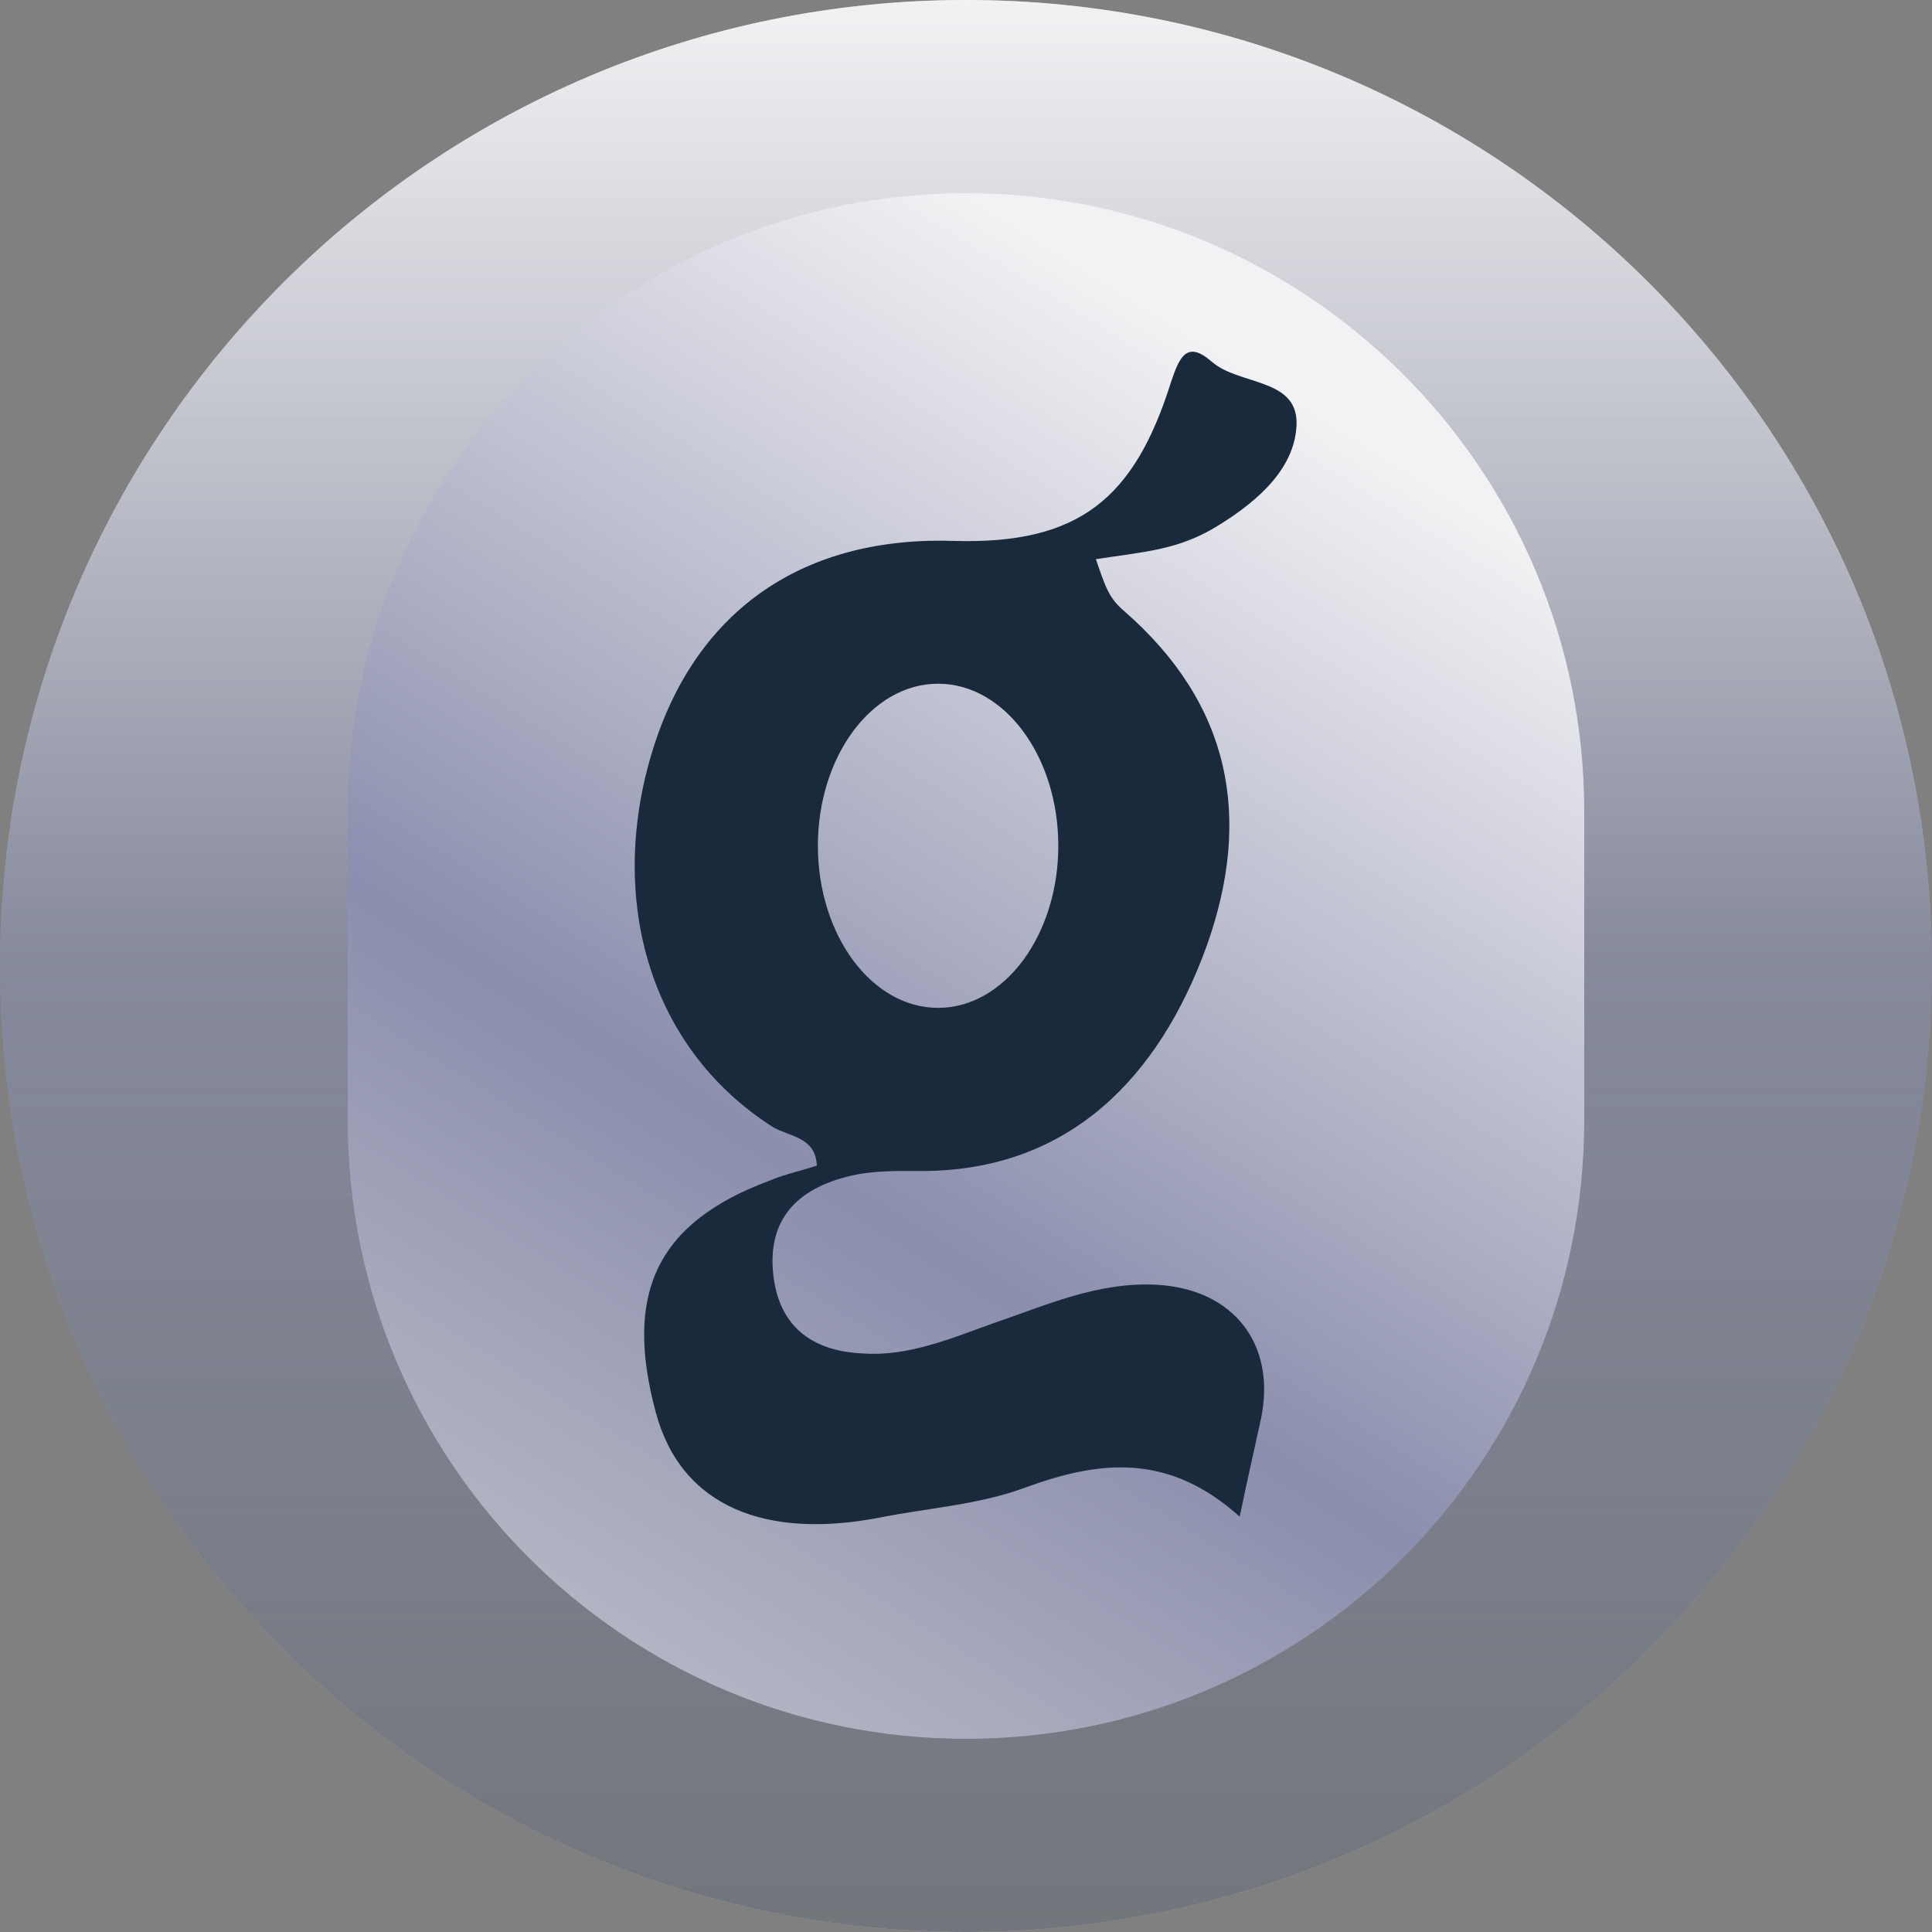
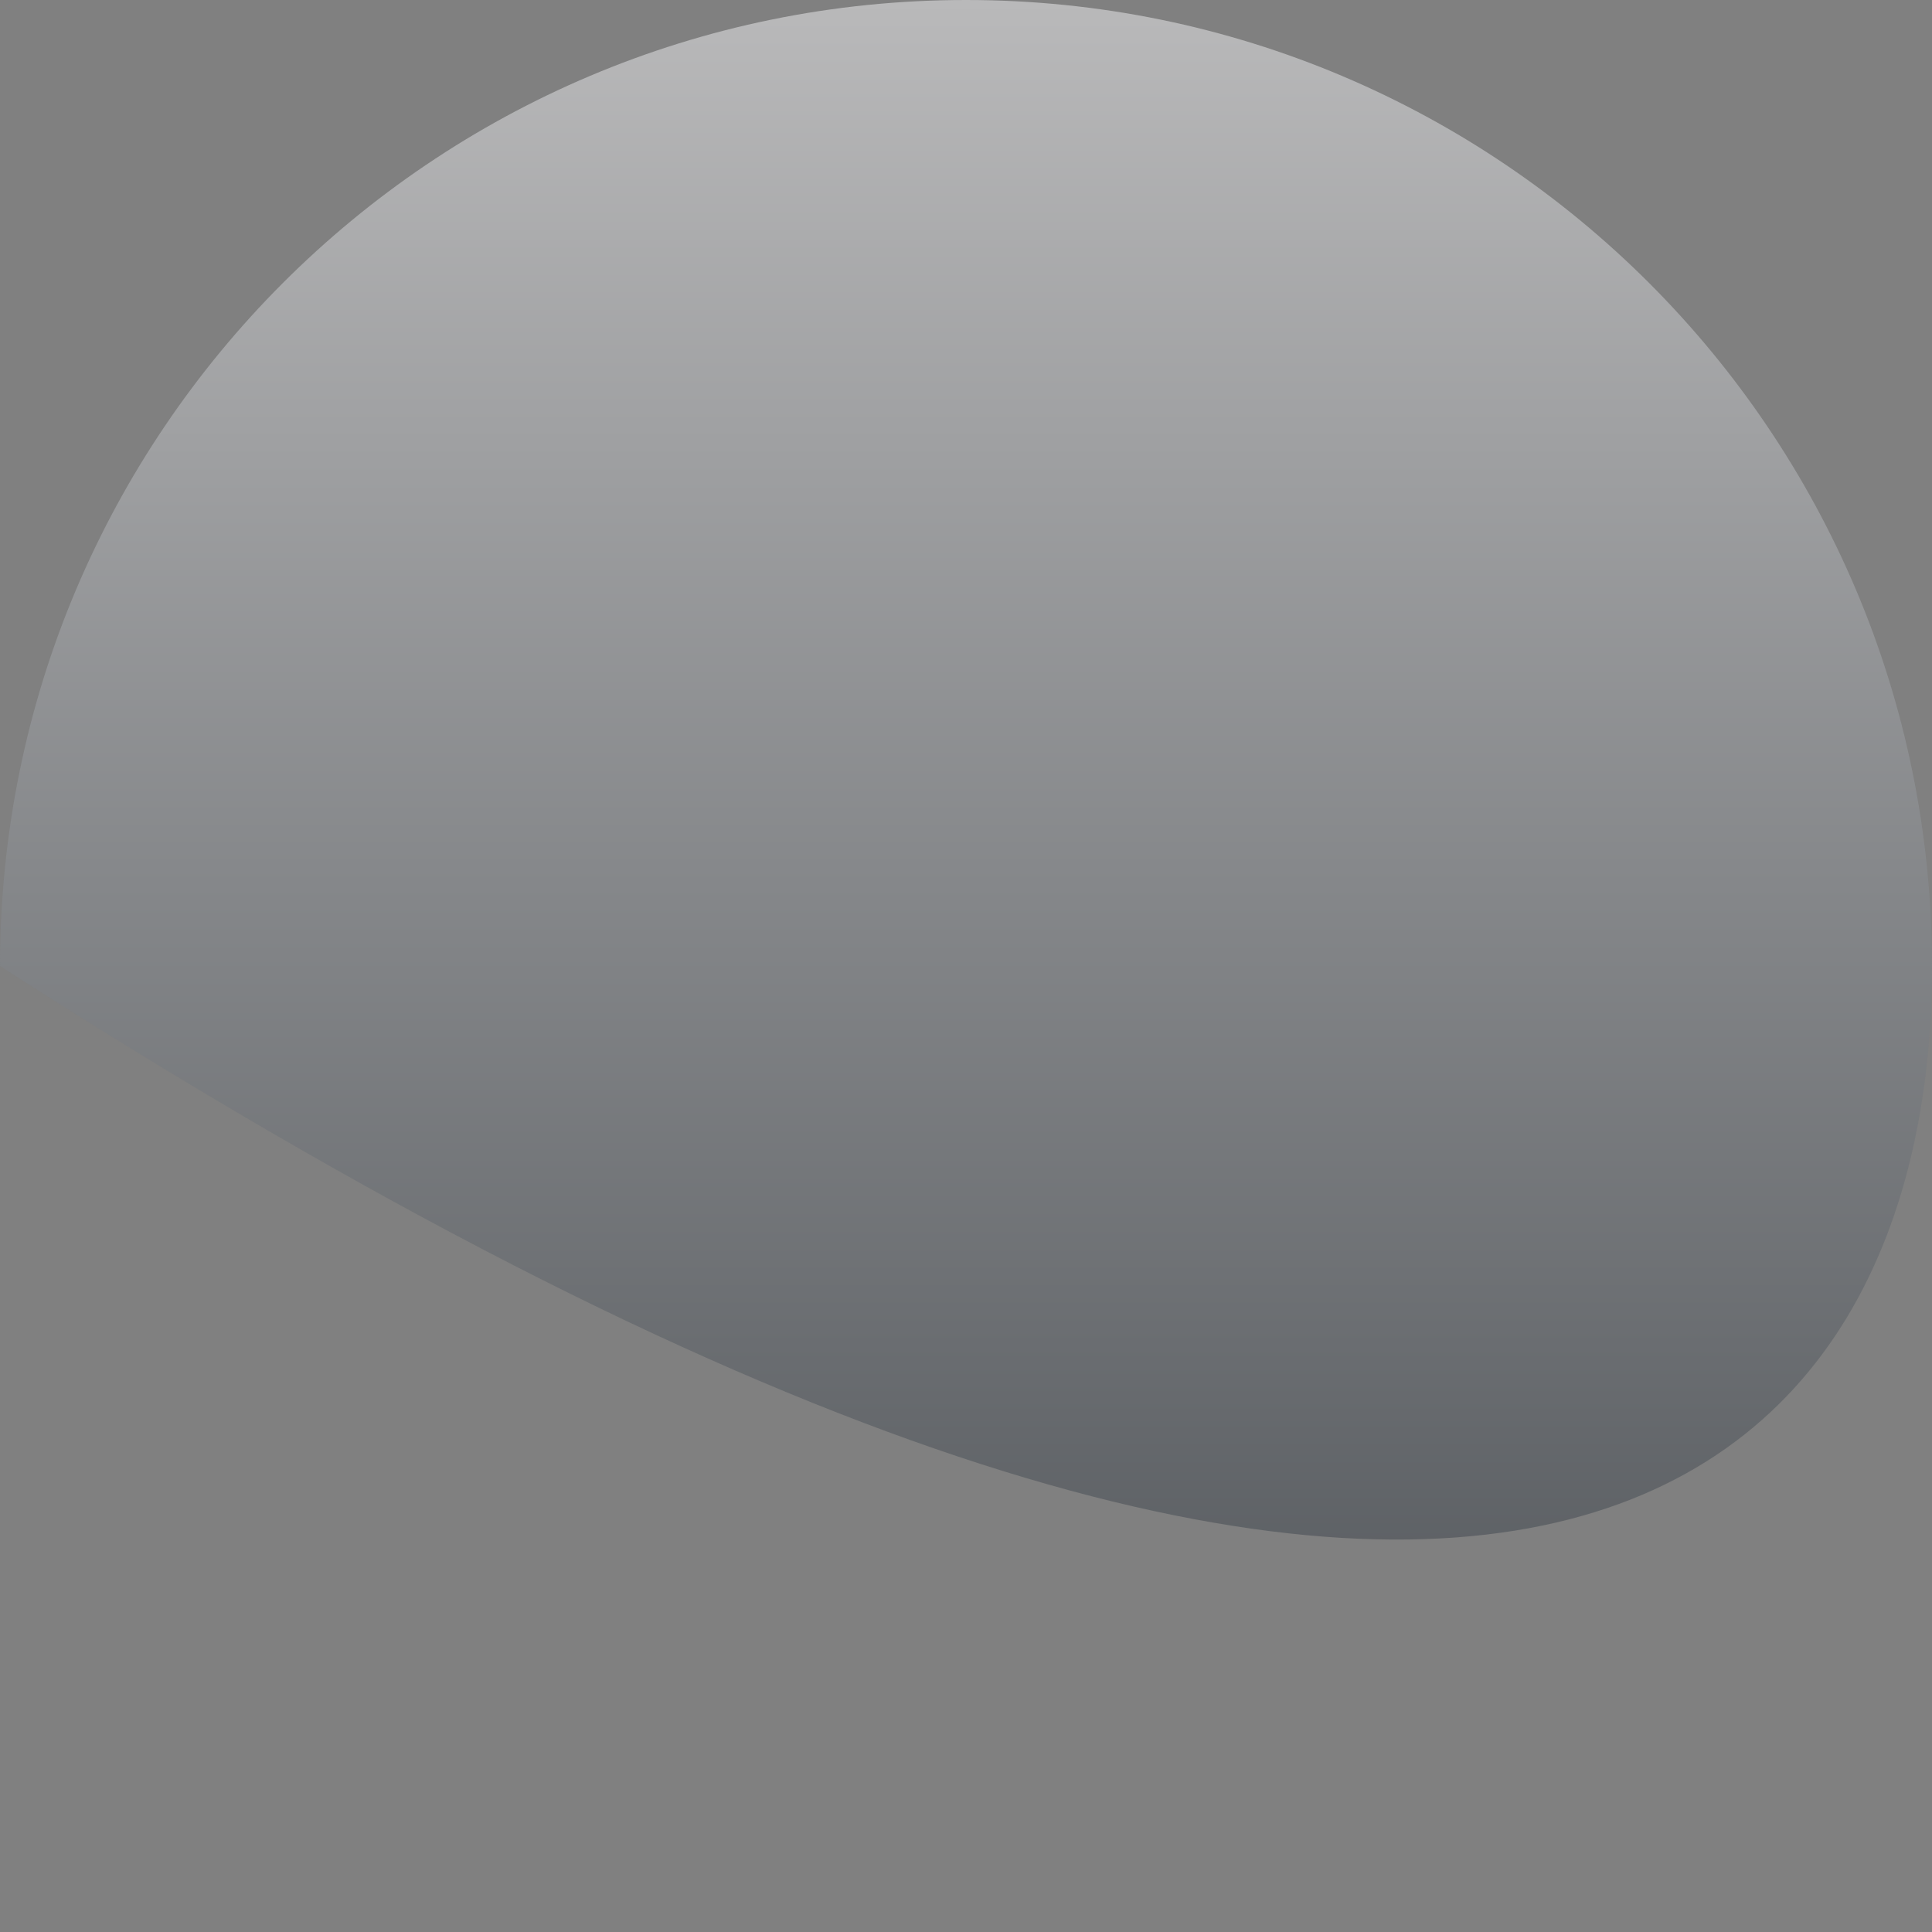
<svg xmlns="http://www.w3.org/2000/svg" fill="none" viewBox="0 0 360 360" height="360" width="360">
  <rect x="0" y="0" width="360" height="360" fill="#808080" stroke="none" />
-   <path fill="url(#paint0_linear_138_16)" d="M360 180C360 80.589 279.411 0 180 0C80.589 0 0 80.589 0 180C0 279.411 80.589 360 180 360C279.411 360 360 279.411 360 180Z" />
-   <path fill="url(#paint1_linear_138_16)" d="M360 180C360 80.589 279.411 0 180 0C80.589 0 0 80.589 0 180C0 279.411 80.589 360 180 360C279.411 360 360 279.411 360 180Z" opacity="0.5" style="mix-blend-mode:hard-light" />
-   <path fill="url(#paint2_linear_138_16)" d="M295.2 151.2C295.2 87.576 243.623 36 180 36C116.377 36 64.8 87.576 64.8 151.2V208.8C64.8 272.423 116.377 324 180 324C243.623 324 295.2 272.423 295.2 208.8V151.2Z" />
-   <path fill="#192A3D" d="M241.6 78.8C241.6 70.4 230.8 71.8 225.8 67.4C221.2 63.4 219.8 66.4 218.2 71.2C211.4 92.8 201.2 101.4 178 100.8C150 99.8 130 113.4 121.8 139.2C113.2 166.2 120.2 194.8 144 210C147 211.8 152 211.8 152.2 217.2C149.2 218.2 146.2 218.8 143.4 220C121.8 228 116.4 241.6 122.2 263.2C127 281 143 286.8 163.8 282.8C172.8 281 182.4 280.4 191 277.2C205.2 272 217.8 270.8 231 282.6C232.8 274 233.4 271.6 235 264.2C237.8 250.4 229.8 240.2 215.6 239.4C204.6 238.8 195 243.2 185 246.6C177.2 249.4 169.2 252.8 160.8 252.2C152 251.8 145.6 247.8 144.2 238.4C142.8 228.6 147.2 222.4 156.6 219.6C161.8 218 167 218.2 172.2 218.2C199.4 218 216 200.6 224.8 176.4C233.4 152.4 229.4 131.2 209.4 113.8C206.6 111.4 206 109.4 204.2 104.2C213 102.8 219.6 102.6 227.2 97.8C234.6 93.2 241.6 87 241.6 78.6M174.8 187.8C162.4 187.8 152.4 174.2 152.4 157.6C152.4 141 162.4 127.4 174.8 127.4C187.2 127.4 197.2 141 197.2 157.6C197.2 174.2 187.2 187.8 174.8 187.8Z" />
+   <path fill="url(#paint1_linear_138_16)" d="M360 180C360 80.589 279.411 0 180 0C80.589 0 0 80.589 0 180C279.411 360 360 279.411 360 180Z" opacity="0.5" style="mix-blend-mode:hard-light" />
  <defs>
    <linearGradient gradientUnits="userSpaceOnUse" y2="0" x2="180" y1="360" x1="180" id="paint0_linear_138_16">
      <stop stop-color="#D5D5D6" />
      <stop stop-color="#8B8EAD" offset="0.5" />
      <stop stop-color="#F2F2F4" offset="1" />
    </linearGradient>
    <linearGradient gradientUnits="userSpaceOnUse" y2="0" x2="180" y1="360" x1="180" id="paint1_linear_138_16">
      <stop stop-color="#0F1822" />
      <stop stop-color="#F2F2F4" offset="1" />
    </linearGradient>
    <linearGradient gradientUnits="userSpaceOnUse" y2="36" x2="180" y1="324" x1="-0" id="paint2_linear_138_16">
      <stop stop-color="#D5D5D6" />
      <stop stop-color="#8B8EAD" offset="0.5" />
      <stop stop-color="#F2F2F4" offset="1" />
    </linearGradient>
  </defs>
</svg>